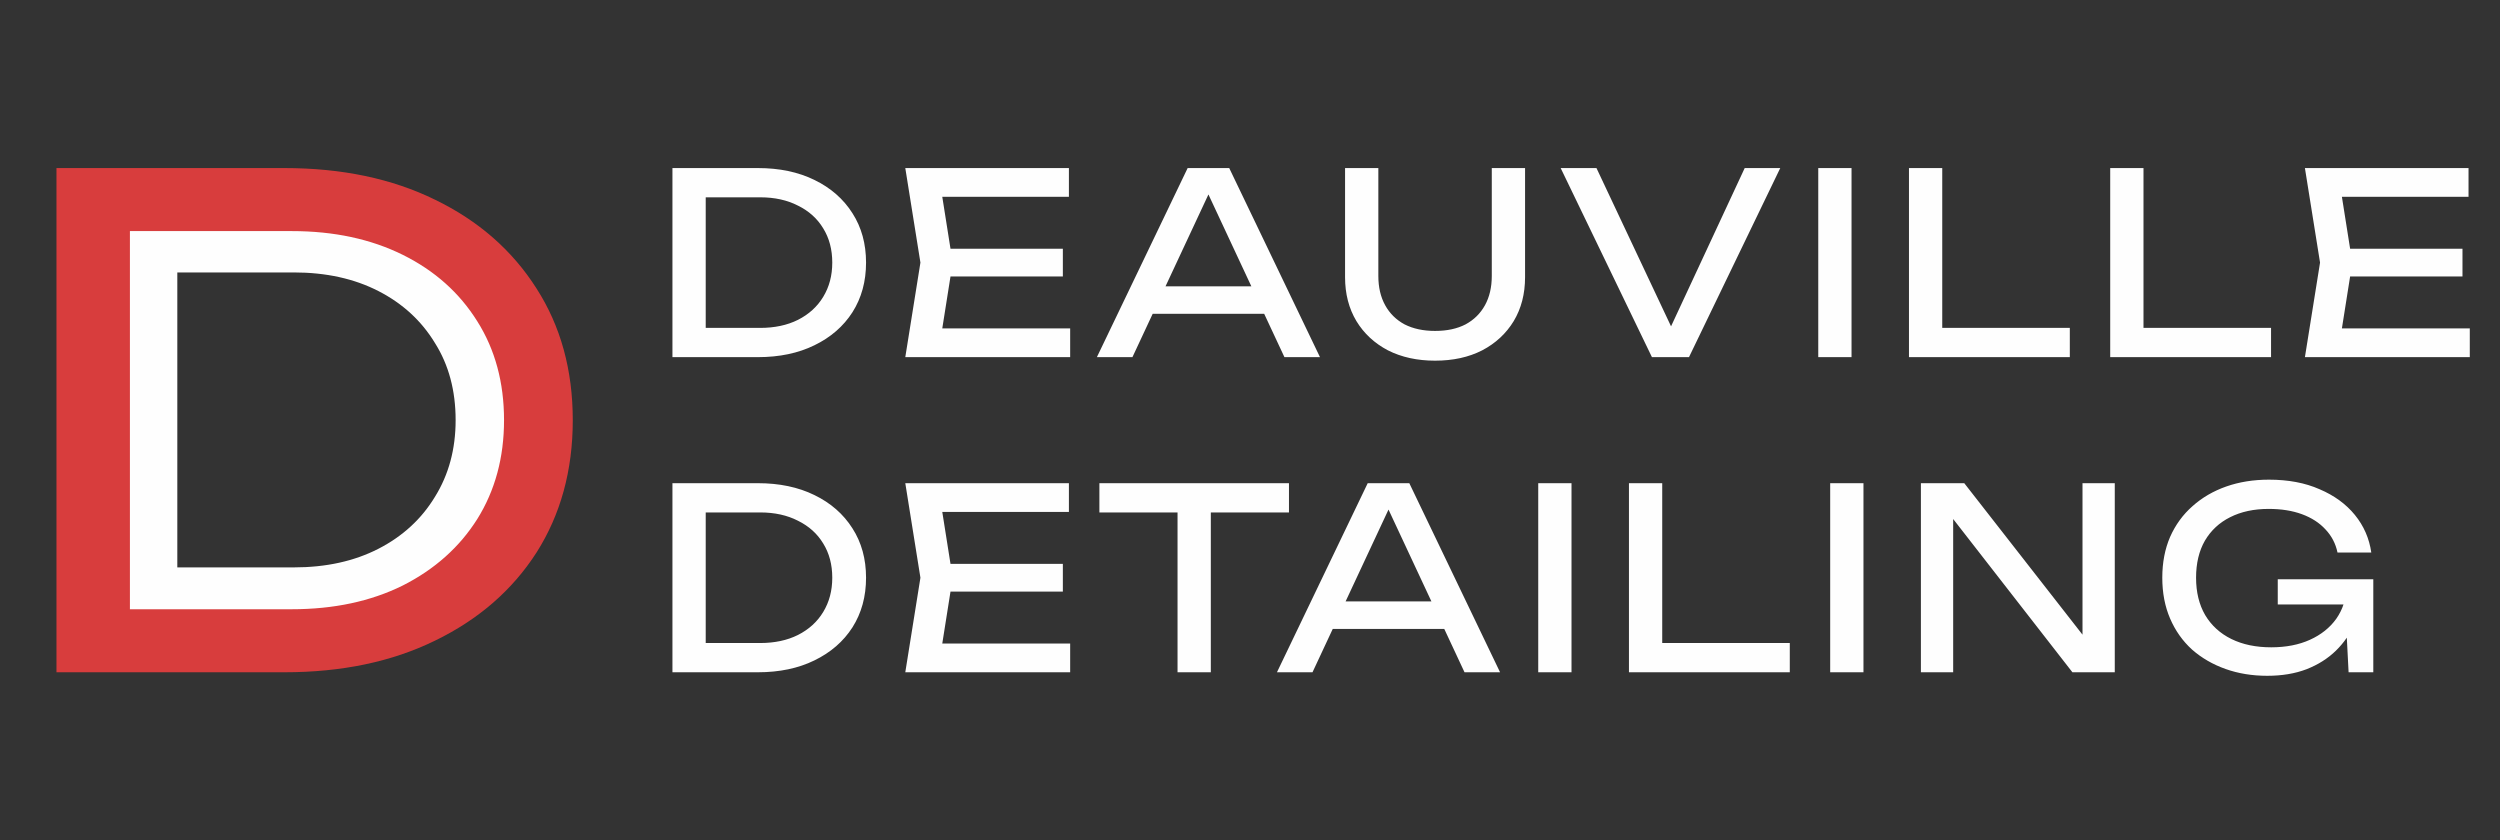
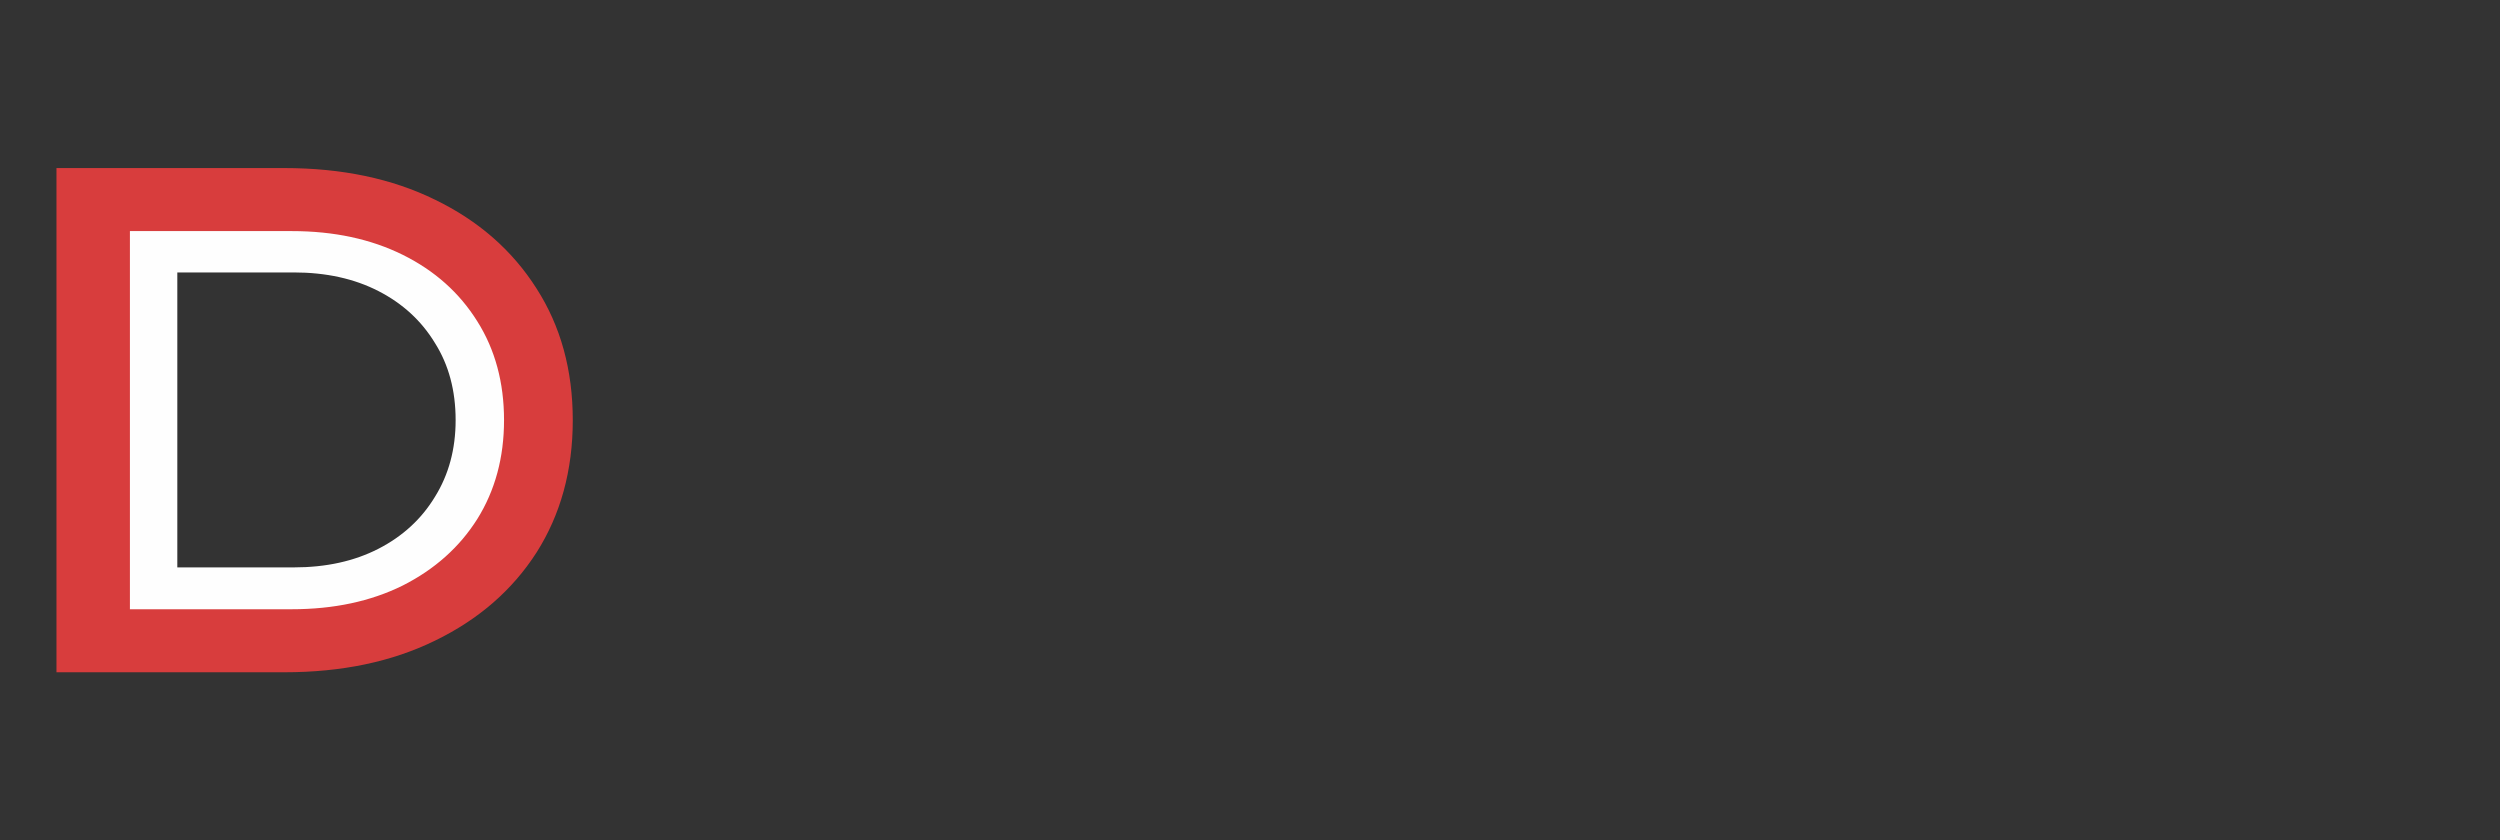
<svg xmlns="http://www.w3.org/2000/svg" width="119" height="40" viewBox="0 0 119 40" fill="none">
  <rect x="0" y="0" width="119" height="40" fill="#333333" stroke="none" />
  <path d="M13.536 8C16.267 8 18.656 8.501 20.704 9.504C22.773 10.507 24.384 11.915 25.536 13.728C26.688 15.52 27.264 17.611 27.264 20C27.264 22.389 26.688 24.491 25.536 26.304C24.384 28.096 22.773 29.493 20.704 30.496C18.656 31.499 16.267 32 13.536 32H2.688V8H13.536ZM6.912 30.528L4.576 28.288H13.824C15.659 28.288 17.259 27.947 18.624 27.264C20.011 26.56 21.077 25.589 21.824 24.352C22.592 23.093 22.976 21.643 22.976 20C22.976 18.336 22.592 16.885 21.824 15.648C21.077 14.411 20.011 13.451 18.624 12.768C17.259 12.064 15.659 11.712 13.824 11.712H4.576L6.912 9.472V30.528Z" fill="#D83D3D" />
  <path d="M13.888 11C15.888 11 17.648 11.376 19.168 12.128C20.688 12.88 21.872 13.936 22.72 15.296C23.568 16.64 23.992 18.208 23.992 20C23.992 21.776 23.568 23.344 22.72 24.704C21.872 26.048 20.688 27.104 19.168 27.872C17.648 28.624 15.888 29 13.888 29H6.184V11H13.888ZM8.44 28.4L7 27.008H13.984C15.52 27.008 16.864 26.712 18.016 26.12C19.168 25.528 20.064 24.704 20.704 23.648C21.36 22.592 21.688 21.376 21.688 20C21.688 18.592 21.36 17.368 20.704 16.328C20.064 15.272 19.168 14.448 18.016 13.856C16.864 13.264 15.52 12.968 13.984 12.968H7L8.44 11.6V28.4Z" fill="#FEFEFE" />
-   <path d="M36.076 8C37.1 8 37.996 8.188 38.764 8.564C39.54 8.94 40.144 9.468 40.576 10.148C41.008 10.82 41.224 11.604 41.224 12.5C41.224 13.396 41.008 14.184 40.576 14.864C40.144 15.536 39.54 16.06 38.764 16.436C37.996 16.812 37.1 17 36.076 17H32.008V8H36.076ZM33.592 16.448L32.716 15.608H36.184C36.872 15.608 37.472 15.48 37.984 15.224C38.504 14.96 38.904 14.596 39.184 14.132C39.472 13.66 39.616 13.116 39.616 12.5C39.616 11.876 39.472 11.332 39.184 10.868C38.904 10.404 38.504 10.044 37.984 9.788C37.472 9.524 36.872 9.392 36.184 9.392H32.716L33.592 8.552V16.448ZM50.592 11.84V13.16H44.304V11.84H50.592ZM45.348 12.5L44.712 16.52L43.956 15.632H50.94V17H43.092L43.812 12.5L43.092 8H50.88V9.368H43.956L44.712 8.48L45.348 12.5ZM54.336 14.936V13.628H60.623V14.936H54.336ZM58.511 8L62.831 17H61.139L57.215 8.6H57.828L53.904 17H52.212L56.532 8H58.511ZM65.609 13.136C65.609 13.672 65.717 14.136 65.933 14.528C66.149 14.92 66.457 15.224 66.857 15.44C67.265 15.648 67.749 15.752 68.309 15.752C68.877 15.752 69.361 15.648 69.761 15.44C70.161 15.224 70.469 14.92 70.685 14.528C70.901 14.136 71.009 13.672 71.009 13.136V8H72.593V13.196C72.593 13.988 72.413 14.684 72.053 15.284C71.693 15.876 71.193 16.34 70.553 16.676C69.913 17.004 69.165 17.168 68.309 17.168C67.461 17.168 66.713 17.004 66.065 16.676C65.425 16.34 64.925 15.876 64.565 15.284C64.205 14.684 64.025 13.988 64.025 13.196V8H65.609V13.136ZM79.916 16.328H79.172L83.048 8H84.74L80.396 17H78.632L74.288 8H75.992L79.916 16.328ZM86.549 8H88.133V17H86.549V8ZM92.451 8V16.292L91.743 15.608H98.523V17H90.867V8H92.451ZM102.03 8V16.292L101.322 15.608H108.102V17H100.446V8H102.03ZM117.214 11.84V13.16H110.926V11.84H117.214ZM111.97 12.5L111.334 16.52L110.578 15.632H117.562V17H109.714L110.434 12.5L109.714 8H117.502V9.368H110.578L111.334 8.48L111.97 12.5ZM36.076 23C37.1 23 37.996 23.188 38.764 23.564C39.54 23.94 40.144 24.468 40.576 25.148C41.008 25.82 41.224 26.604 41.224 27.5C41.224 28.396 41.008 29.184 40.576 29.864C40.144 30.536 39.54 31.06 38.764 31.436C37.996 31.812 37.1 32 36.076 32H32.008V23H36.076ZM33.592 31.448L32.716 30.608H36.184C36.872 30.608 37.472 30.48 37.984 30.224C38.504 29.96 38.904 29.596 39.184 29.132C39.472 28.66 39.616 28.116 39.616 27.5C39.616 26.876 39.472 26.332 39.184 25.868C38.904 25.404 38.504 25.044 37.984 24.788C37.472 24.524 36.872 24.392 36.184 24.392H32.716L33.592 23.552V31.448ZM50.592 26.84V28.16H44.304V26.84H50.592ZM45.348 27.5L44.712 31.52L43.956 30.632H50.94V32H43.092L43.812 27.5L43.092 23H50.88V24.368H43.956L44.712 23.48L45.348 27.5ZM56.051 23.732H57.635V32H56.051V23.732ZM52.331 23H61.355V24.392H52.331V23ZM62.907 29.936V28.628H69.195V29.936H62.907ZM67.083 23L71.403 32H69.711L65.787 23.6H66.399L62.475 32H60.783L65.103 23H67.083ZM73.22 23H74.804V32H73.22V23ZM79.122 23V31.292L78.414 30.608H85.194V32H77.538V23H79.122ZM87.117 23H88.701V32H87.117V23ZM99.775 31.04L99.127 31.112V23H100.663V32H98.647L92.335 23.888L92.971 23.816V32H91.435V23H93.499L99.775 31.04ZM112.405 28.088C112.397 28.648 112.289 29.176 112.081 29.672C111.873 30.16 111.577 30.592 111.193 30.968C110.809 31.344 110.341 31.64 109.789 31.856C109.245 32.064 108.621 32.168 107.917 32.168C107.205 32.168 106.545 32.06 105.937 31.844C105.329 31.628 104.797 31.32 104.341 30.92C103.893 30.512 103.545 30.02 103.297 29.444C103.049 28.868 102.925 28.22 102.925 27.5C102.925 26.78 103.049 26.132 103.297 25.556C103.553 24.98 103.909 24.492 104.365 24.092C104.821 23.684 105.357 23.372 105.973 23.156C106.589 22.94 107.265 22.832 108.001 22.832C108.921 22.832 109.725 22.984 110.413 23.288C111.109 23.584 111.669 23.992 112.093 24.512C112.517 25.032 112.777 25.628 112.873 26.3H111.265C111.177 25.876 110.985 25.508 110.689 25.196C110.401 24.884 110.029 24.644 109.573 24.476C109.117 24.308 108.589 24.224 107.989 24.224C107.285 24.224 106.673 24.356 106.153 24.62C105.641 24.876 105.241 25.248 104.953 25.736C104.673 26.224 104.533 26.812 104.533 27.5C104.533 28.188 104.677 28.78 104.965 29.276C105.261 29.772 105.677 30.152 106.213 30.416C106.749 30.68 107.381 30.812 108.109 30.812C108.813 30.812 109.429 30.692 109.957 30.452C110.485 30.212 110.901 29.88 111.205 29.456C111.509 29.024 111.673 28.524 111.697 27.956L112.405 28.088ZM108.421 28.772V27.572H112.969V32H111.793L111.601 28.268L111.973 28.772H108.421Z" fill="#FEFEFE" />
</svg>